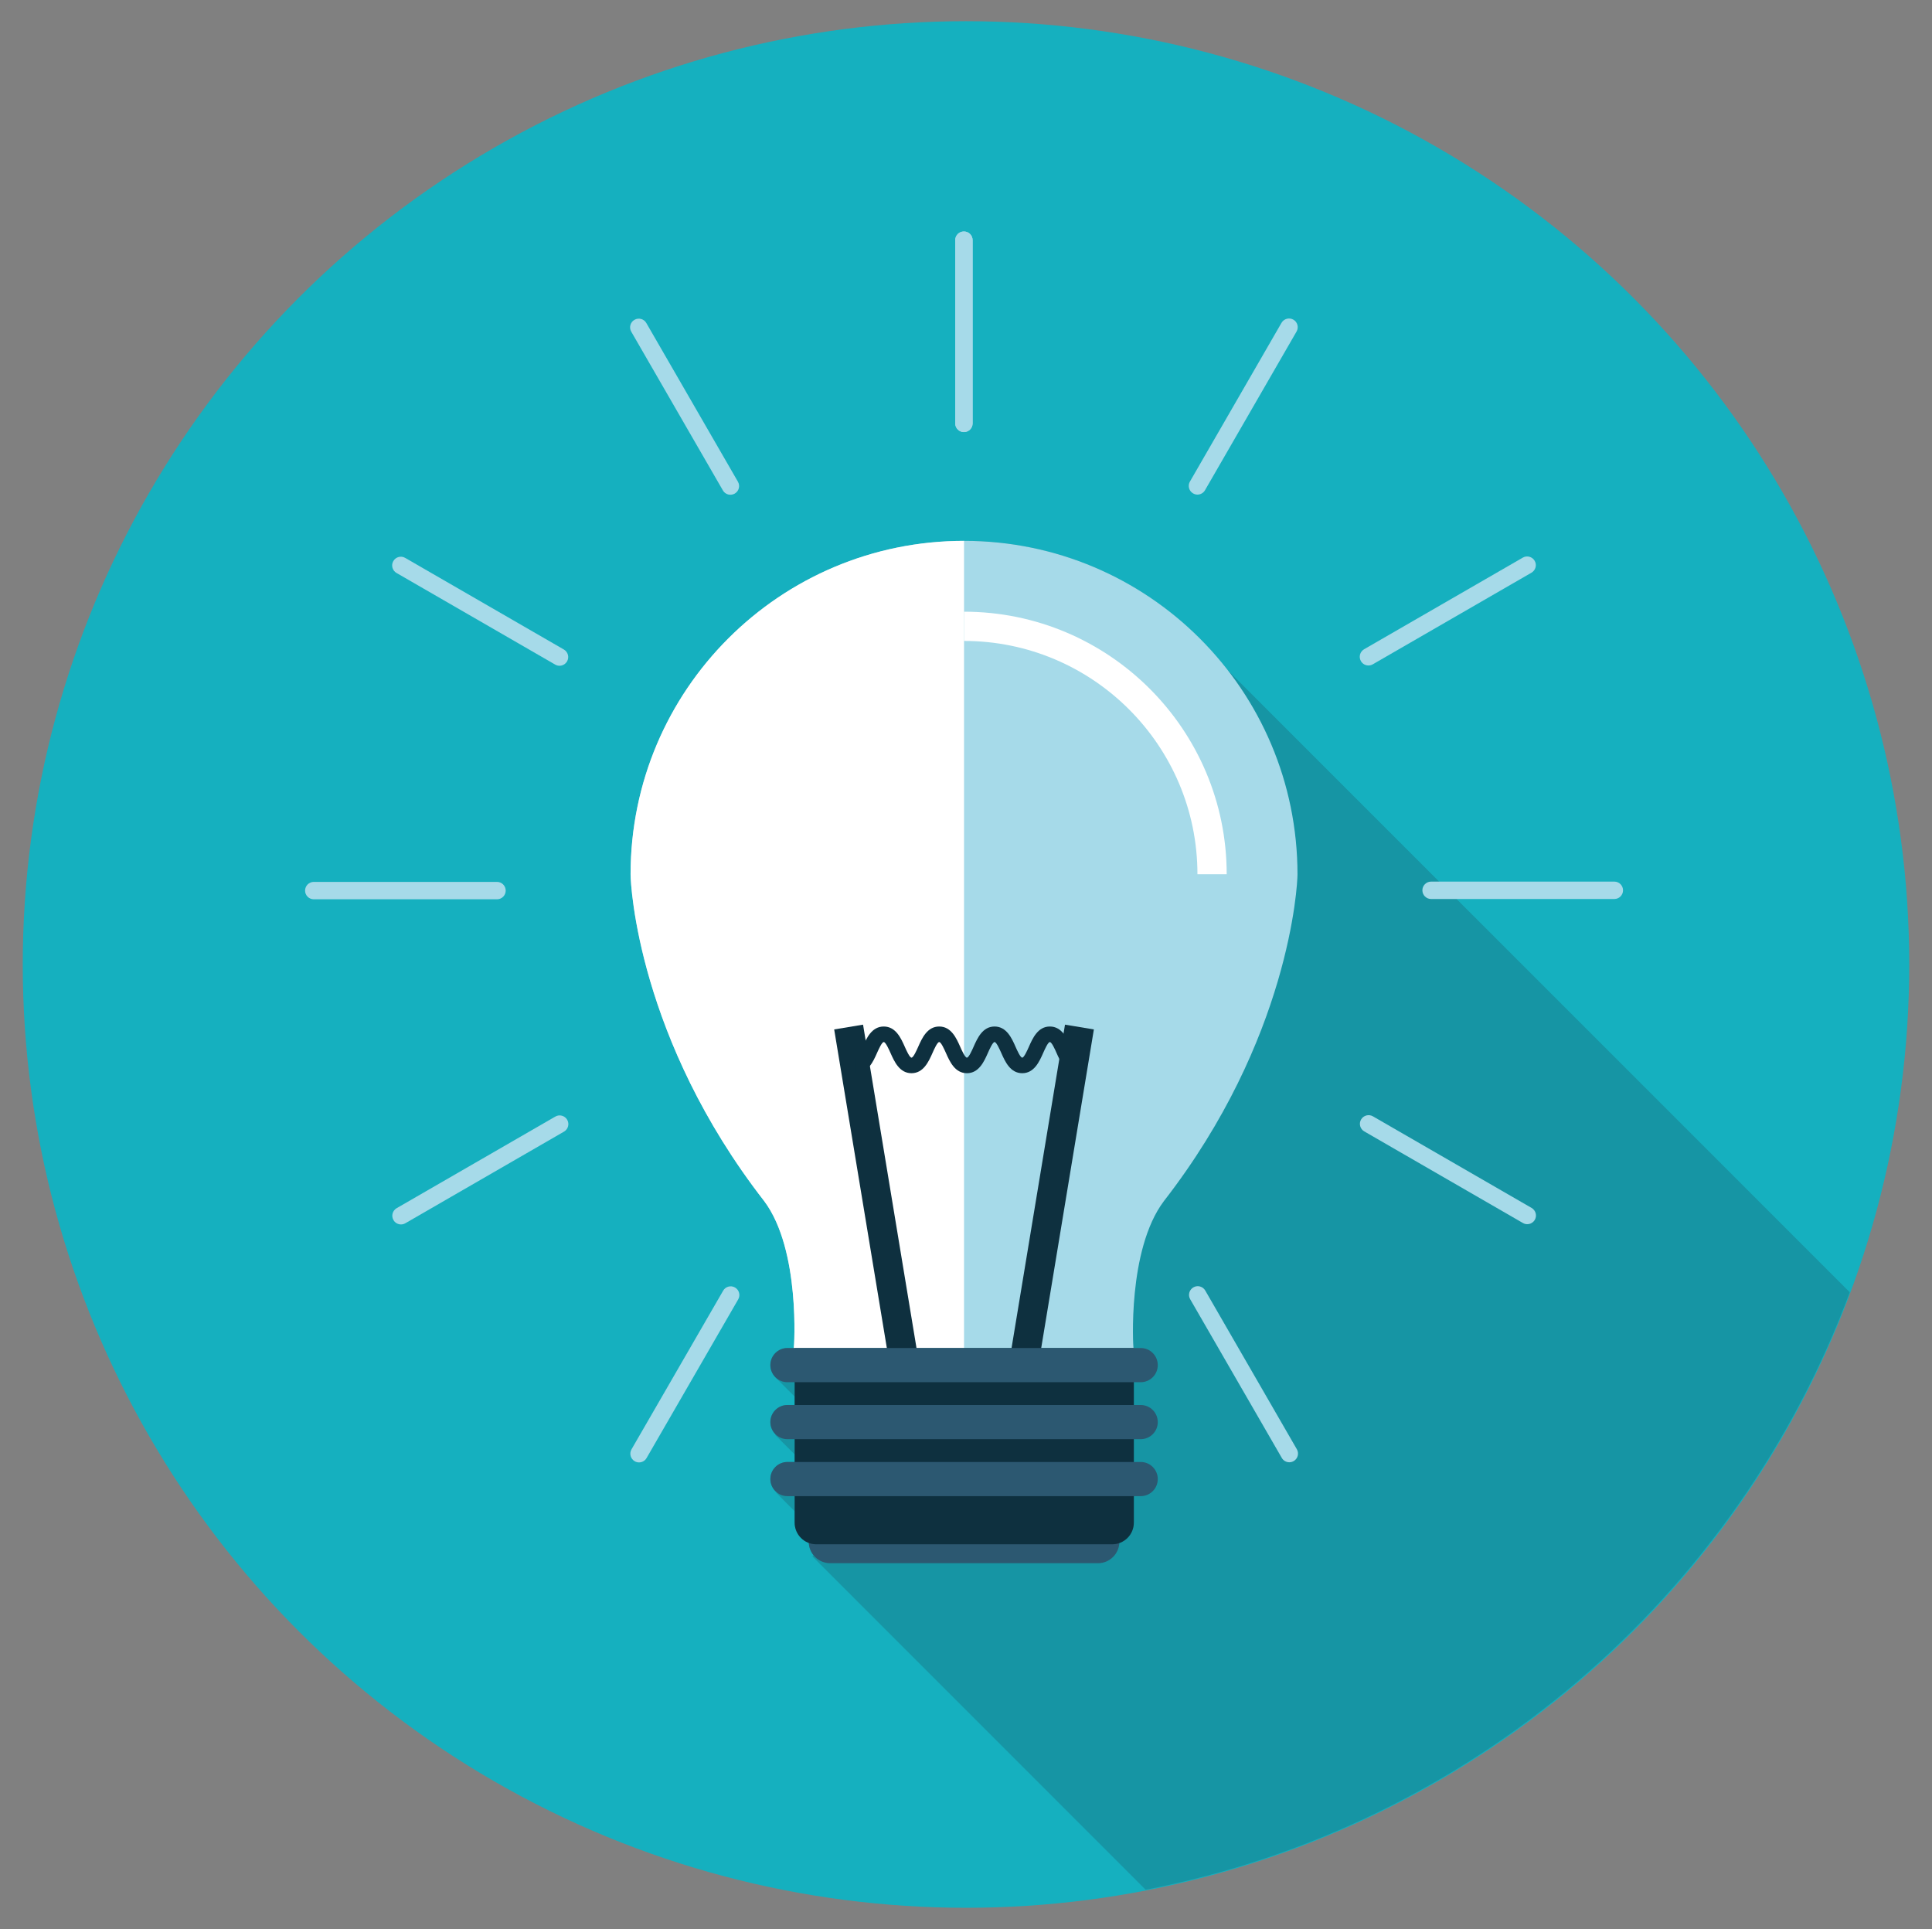
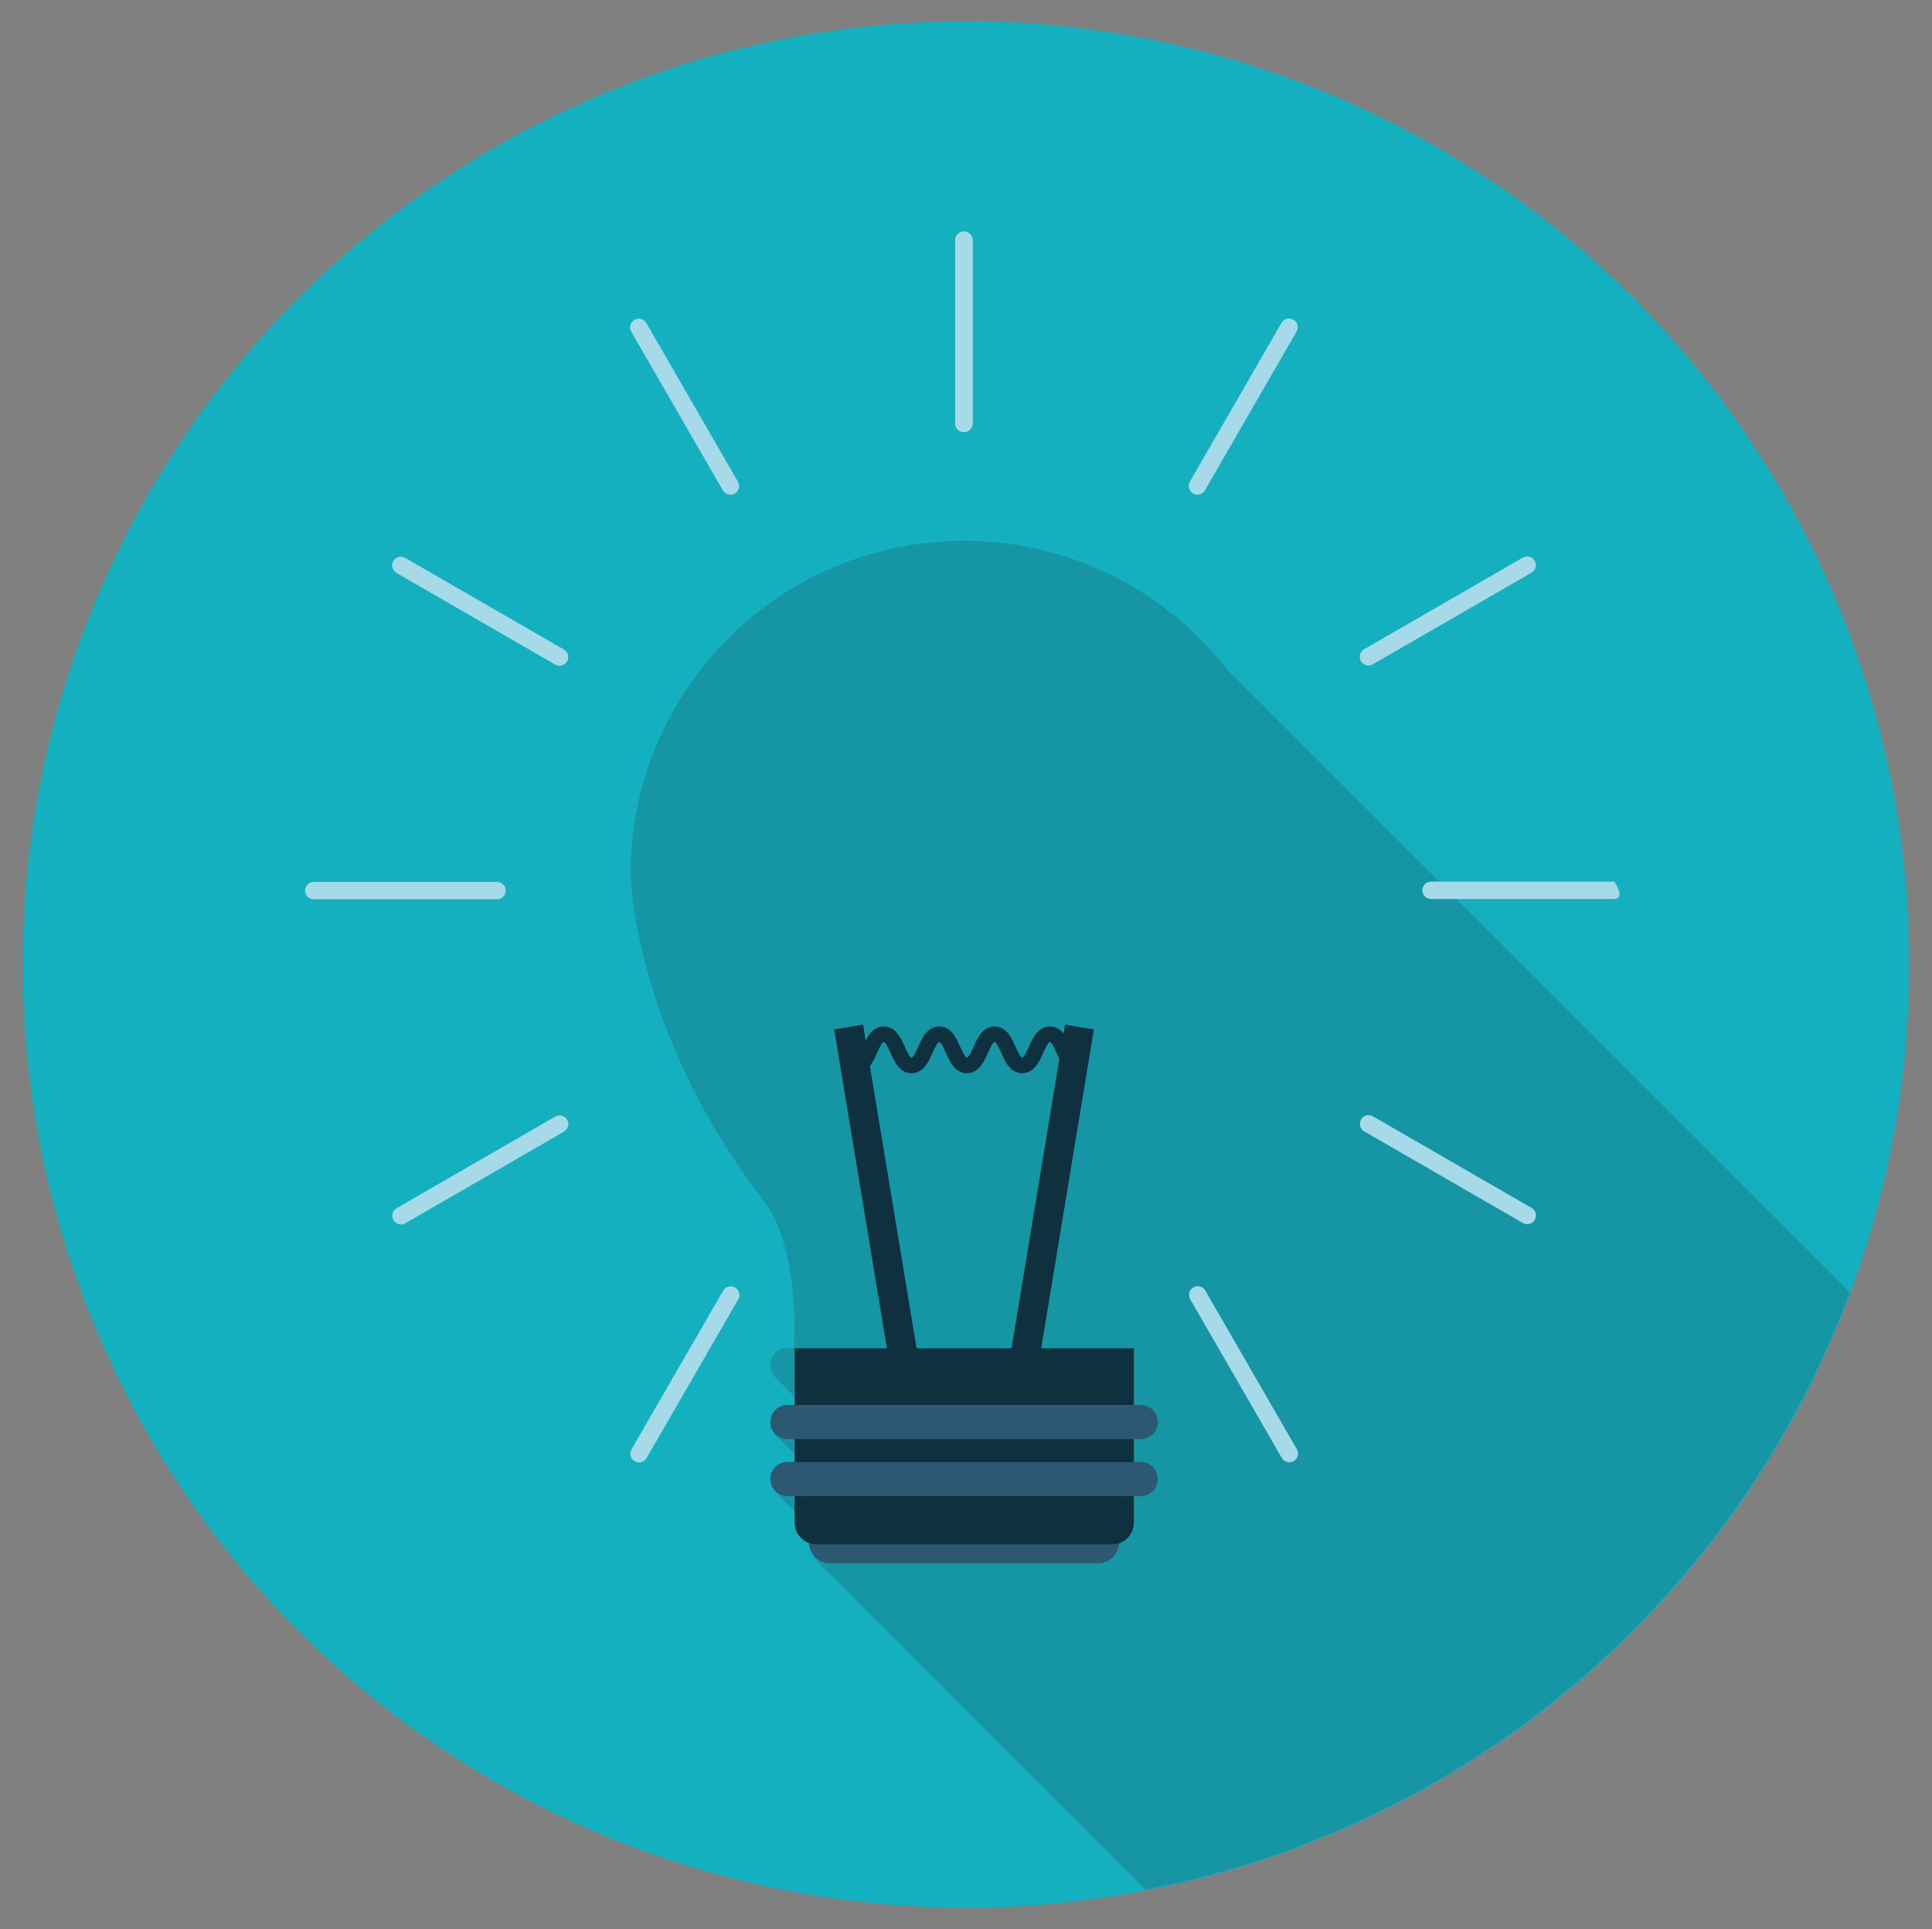
<svg xmlns="http://www.w3.org/2000/svg" version="1.1" id="Ebene_1" x="0px" y="0px" width="145.484px" height="145.25px" viewBox="0 0 145.484 145.25" enable-background="new 0 0 145.484 145.25" xml:space="preserve">
  <rect x="0" y="0" width="145.484" height="145.25" fill="#808080" stroke="none" />
  <g id="Ebene_2">
</g>
  <g id="Ebene_3">
</g>
  <g id="Ebene_4">
</g>
  <g id="Ebene_5">
</g>
  <g>
    <circle fill="#15B0BF" cx="72.742" cy="72.625" r="71.029" />
    <g>
      <path fill="#1695A4" d="M86.269,142.292c24.5-4.737,44.51-22.062,53.021-44.987L92.435,50.448    c-4.593-5.912-11.768-9.724-19.842-9.724c-13.871,0-25.11,11.235-25.11,25.112c0,0.819,0.589,12.412,10.063,24.605    c2.738,3.657,2.256,10.987,2.227,11.063h-0.477c-0.711,0-1.286,0.574-1.286,1.286c0,0.348,0.14,0.664,0.364,0.896l-0.006,0.005    l1.469,1.471v0.632h-0.541c-0.711,0-1.286,0.576-1.286,1.287c0,0.364,0.153,0.69,0.396,0.927l-0.037,0.036l1.469,1.469v0.571    h-0.541c-0.711,0-1.286,0.576-1.286,1.286c0,0.4,0.186,0.754,0.472,0.987l-0.04,0.041l1.396,1.395v0.859    c0,0.703,0.447,1.295,1.068,1.524c0.02,0.351,0.15,0.67,0.359,0.925l-0.094,0.092L86.269,142.292z" />
      <g>
        <path fill="#2C5871" d="M82.68,117.707H62.513c-0.89,0-1.613-0.724-1.613-1.614s0.724-1.613,1.613-1.613H82.68     c0.889,0,1.612,0.723,1.612,1.613S83.569,117.707,82.68,117.707L82.68,117.707z" />
        <g>
          <g>
-             <path fill="#A6DAE9" d="M47.483,65.837c0-13.877,11.239-25.112,25.11-25.112c13.877,0,25.111,11.235,25.111,25.112       c0,0.819-0.602,12.428-10.061,24.605c-2.77,3.677-2.312,11.07-2.288,11.07c-3.893,0-7.088,0-10.983,0c-1.191,0-2.379,0-3.564,0       c-3.893,0-7.15,0-11.035,0c0.023,0,0.527-7.394-2.227-11.07C48.072,78.249,47.483,66.656,47.483,65.837z" />
-             <path fill="#FFFFFF" d="M72.594,101.513c-3.891,0-8.936,0-12.82,0c0.023,0,0.527-7.394-2.227-11.07       c-9.475-12.193-10.063-23.786-10.063-24.605c0-13.877,11.239-25.112,25.11-25.112" />
            <g>
-               <path fill="#FFFFFF" d="M92.373,65.828H90.17c0-9.687-7.885-17.566-17.576-17.566V46.06        C83.5,46.06,92.373,54.929,92.373,65.828L92.373,65.828z" />
-             </g>
+               </g>
            <g>
              <g>
                <g>
                  <polygon fill="#0E303F" points="78.08,103.475 75.906,103.114 80.197,77.155 82.371,77.515 78.08,103.475         " />
                </g>
                <g>
                  <polygon fill="#0E303F" points="67.107,103.475 62.816,77.515 64.99,77.155 69.281,103.114 67.107,103.475         " />
                </g>
              </g>
              <g>
                <path fill="#0E303F" d="M81.14,80.811c-0.902,0-1.292-0.878-1.578-1.521c-0.117-0.268-0.366-0.825-0.506-0.825         c-0.139,0-0.385,0.558-0.504,0.825c-0.285,0.643-0.674,1.521-1.575,1.521s-1.292-0.878-1.577-1.521         c-0.119-0.266-0.366-0.825-0.507-0.825c-0.138,0-0.387,0.558-0.505,0.825c-0.285,0.643-0.676,1.521-1.578,1.521         s-1.293-0.878-1.578-1.521c-0.119-0.266-0.367-0.825-0.507-0.825c-0.142,0-0.389,0.558-0.507,0.825         c-0.287,0.643-0.676,1.521-1.58,1.521c-0.902,0-1.293-0.878-1.579-1.519c-0.119-0.268-0.368-0.827-0.511-0.827         c-0.141,0-0.389,0.56-0.508,0.825c-0.285,0.643-0.678,1.521-1.58,1.521v-1.172c0.142,0,0.391-0.558,0.509-0.825         c0.286-0.643,0.677-1.519,1.579-1.519c0.904,0,1.296,0.876,1.582,1.519c0.119,0.268,0.367,0.825,0.508,0.825         c0.142,0,0.389-0.558,0.508-0.825c0.286-0.643,0.676-1.519,1.579-1.519c0.901,0,1.292,0.876,1.578,1.519         c0.118,0.268,0.366,0.825,0.507,0.825s0.389-0.558,0.506-0.825c0.286-0.643,0.676-1.519,1.577-1.519         c0.902,0,1.294,0.878,1.578,1.521c0.118,0.268,0.366,0.823,0.506,0.823c0.138,0,0.384-0.556,0.503-0.823         c0.285-0.643,0.675-1.521,1.576-1.521c0.902,0,1.293,0.878,1.578,1.521c0.118,0.268,0.365,0.823,0.506,0.823V80.811         L81.14,80.811z" />
              </g>
            </g>
            <path fill="#0E303F" d="M85.382,101.524v13.129c0,0.897-0.727,1.63-1.63,1.63H61.463c-0.896,0-1.625-0.732-1.625-1.63v-13.129       H85.382z" />
            <g>
              <g>
                <line fill="#0E303F" x1="85.896" y1="102.792" x2="59.297" y2="102.792" />
-                 <path fill="#2C5871" d="M85.896,104.079h-26.6c-0.711,0-1.286-0.576-1.286-1.287c0-0.712,0.575-1.288,1.286-1.288h26.6         c0.711,0,1.287,0.576,1.287,1.288C87.183,103.503,86.607,104.079,85.896,104.079L85.896,104.079z" />
              </g>
              <g>
                <line fill="#0E303F" x1="85.896" y1="107.082" x2="59.297" y2="107.082" />
                <path fill="#2C5871" d="M85.896,108.369h-26.6c-0.711,0-1.286-0.576-1.286-1.287s0.575-1.287,1.286-1.287h26.6         c0.711,0,1.287,0.576,1.287,1.287S86.607,108.369,85.896,108.369L85.896,108.369z" />
              </g>
              <g>
                <line fill="#0E303F" x1="85.896" y1="111.371" x2="59.297" y2="111.371" />
                <path fill="#2C5871" d="M85.896,112.658h-26.6c-0.711,0-1.286-0.576-1.286-1.287c0-0.71,0.575-1.286,1.286-1.286h26.6         c0.711,0,1.287,0.576,1.287,1.286C87.183,112.082,86.607,112.658,85.896,112.658L85.896,112.658z" />
              </g>
            </g>
          </g>
          <g>
            <g>
              <path fill="#A6DAE9" d="M72.585,32.535c-0.361,0-0.655-0.293-0.655-0.654V18.083c0-0.36,0.294-0.654,0.655-0.654        c0.362,0,0.655,0.293,0.655,0.654v13.799C73.24,32.242,72.947,32.535,72.585,32.535L72.585,32.535z" />
            </g>
            <g>
              <path fill="#A6DAE9" d="M55,37.253c-0.227,0-0.445-0.118-0.566-0.328l-6.898-11.949c-0.182-0.312-0.074-0.713,0.239-0.893        c0.313-0.183,0.714-0.074,0.894,0.238l6.898,11.949c0.183,0.314,0.076,0.715-0.238,0.896        C55.224,37.225,55.111,37.253,55,37.253L55,37.253z" />
            </g>
            <g>
              <path fill="#A6DAE9" d="M42.131,50.131c-0.111,0-0.225-0.029-0.327-0.09l-11.946-6.898c-0.314-0.181-0.422-0.581-0.24-0.894        c0.18-0.314,0.58-0.424,0.895-0.24l11.947,6.898c0.314,0.182,0.421,0.582,0.24,0.896        C42.576,50.012,42.357,50.131,42.131,50.131L42.131,50.131z" />
            </g>
            <g>
              <path fill="#A6DAE9" d="M37.426,67.716H23.629c-0.362,0-0.656-0.293-0.656-0.656c0-0.359,0.294-0.655,0.656-0.655h13.797        c0.361,0,0.655,0.296,0.655,0.655C38.081,67.423,37.787,67.716,37.426,67.716L37.426,67.716z" />
            </g>
            <g>
              <path fill="#A6DAE9" d="M30.196,92.198c-0.228,0-0.447-0.117-0.567-0.328c-0.182-0.312-0.074-0.713,0.239-0.895l11.948-6.898        c0.313-0.183,0.714-0.072,0.895,0.24s0.074,0.713-0.24,0.893l-11.948,6.9C30.419,92.17,30.306,92.198,30.196,92.198        L30.196,92.198z" />
            </g>
            <g>
              <path fill="#A6DAE9" d="M48.121,110.118c-0.111,0-0.225-0.029-0.326-0.088c-0.314-0.182-0.423-0.582-0.242-0.895l6.902-11.948        c0.179-0.312,0.579-0.423,0.893-0.24c0.314,0.182,0.422,0.582,0.24,0.895l-6.9,11.948        C48.567,110.001,48.346,110.118,48.121,110.118L48.121,110.118z" />
            </g>
            <g>
              <path fill="#A6DAE9" d="M97.09,110.107c-0.229,0-0.447-0.117-0.568-0.328l-6.898-11.948c-0.182-0.313-0.073-0.713,0.24-0.894        c0.314-0.184,0.713-0.074,0.894,0.239l6.897,11.949c0.182,0.312,0.074,0.712-0.238,0.894        C97.312,110.078,97.199,110.107,97.09,110.107L97.09,110.107z" />
            </g>
            <g>
              <path fill="#A6DAE9" d="M115.007,92.179c-0.112,0-0.225-0.027-0.328-0.088l-11.947-6.898c-0.313-0.182-0.423-0.582-0.24-0.895        c0.18-0.313,0.582-0.42,0.894-0.239l11.949,6.898c0.312,0.182,0.421,0.582,0.24,0.894        C115.452,92.062,115.232,92.179,115.007,92.179L115.007,92.179z" />
            </g>
            <g>
-               <path fill="#A6DAE9" d="M121.564,67.694h-13.8c-0.361,0-0.655-0.294-0.655-0.656c0-0.361,0.294-0.654,0.655-0.654h13.8        c0.361,0,0.654,0.293,0.654,0.654C122.219,67.4,121.926,67.694,121.564,67.694L121.564,67.694z" />
+               <path fill="#A6DAE9" d="M121.564,67.694h-13.8c-0.361,0-0.655-0.294-0.655-0.656c0-0.361,0.294-0.654,0.655-0.654h13.8        C122.219,67.4,121.926,67.694,121.564,67.694L121.564,67.694z" />
            </g>
            <g>
              <path fill="#A6DAE9" d="M103.048,50.11c-0.228,0-0.446-0.117-0.567-0.328c-0.182-0.312-0.074-0.713,0.24-0.895l11.949-6.898        c0.312-0.183,0.713-0.074,0.894,0.24c0.183,0.312,0.073,0.713-0.24,0.893l-11.949,6.9        C103.272,50.081,103.158,50.11,103.048,50.11L103.048,50.11z" />
            </g>
            <g>
              <path fill="#A6DAE9" d="M90.17,37.243c-0.11,0-0.223-0.029-0.326-0.09c-0.312-0.179-0.422-0.58-0.24-0.892L96.5,24.31        c0.182-0.312,0.582-0.421,0.895-0.24c0.313,0.181,0.42,0.582,0.239,0.894l-6.896,11.951        C90.617,37.124,90.396,37.243,90.17,37.243L90.17,37.243z" />
            </g>
            <g>
              <path fill="#A6DAE9" d="M72.585,32.535c-0.361,0-0.655-0.293-0.655-0.654V18.083c0-0.36,0.294-0.654,0.655-0.654        c0.362,0,0.655,0.293,0.655,0.654v13.799C73.24,32.242,72.947,32.535,72.585,32.535L72.585,32.535z" />
            </g>
          </g>
        </g>
      </g>
    </g>
  </g>
</svg>